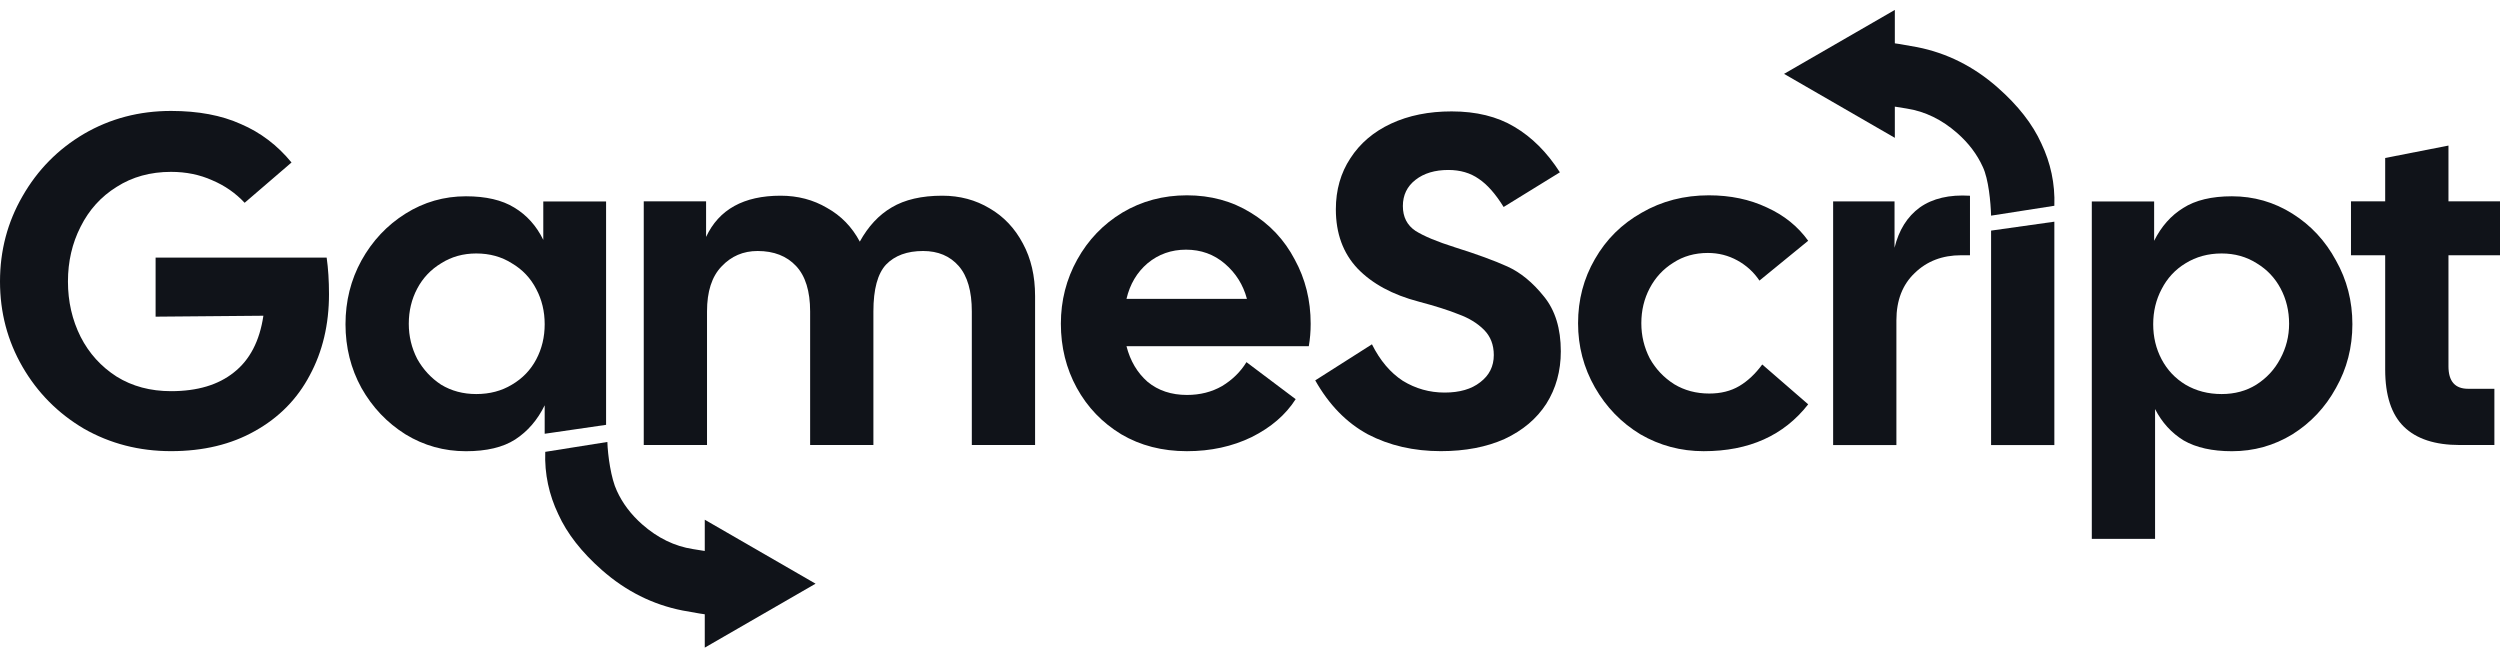
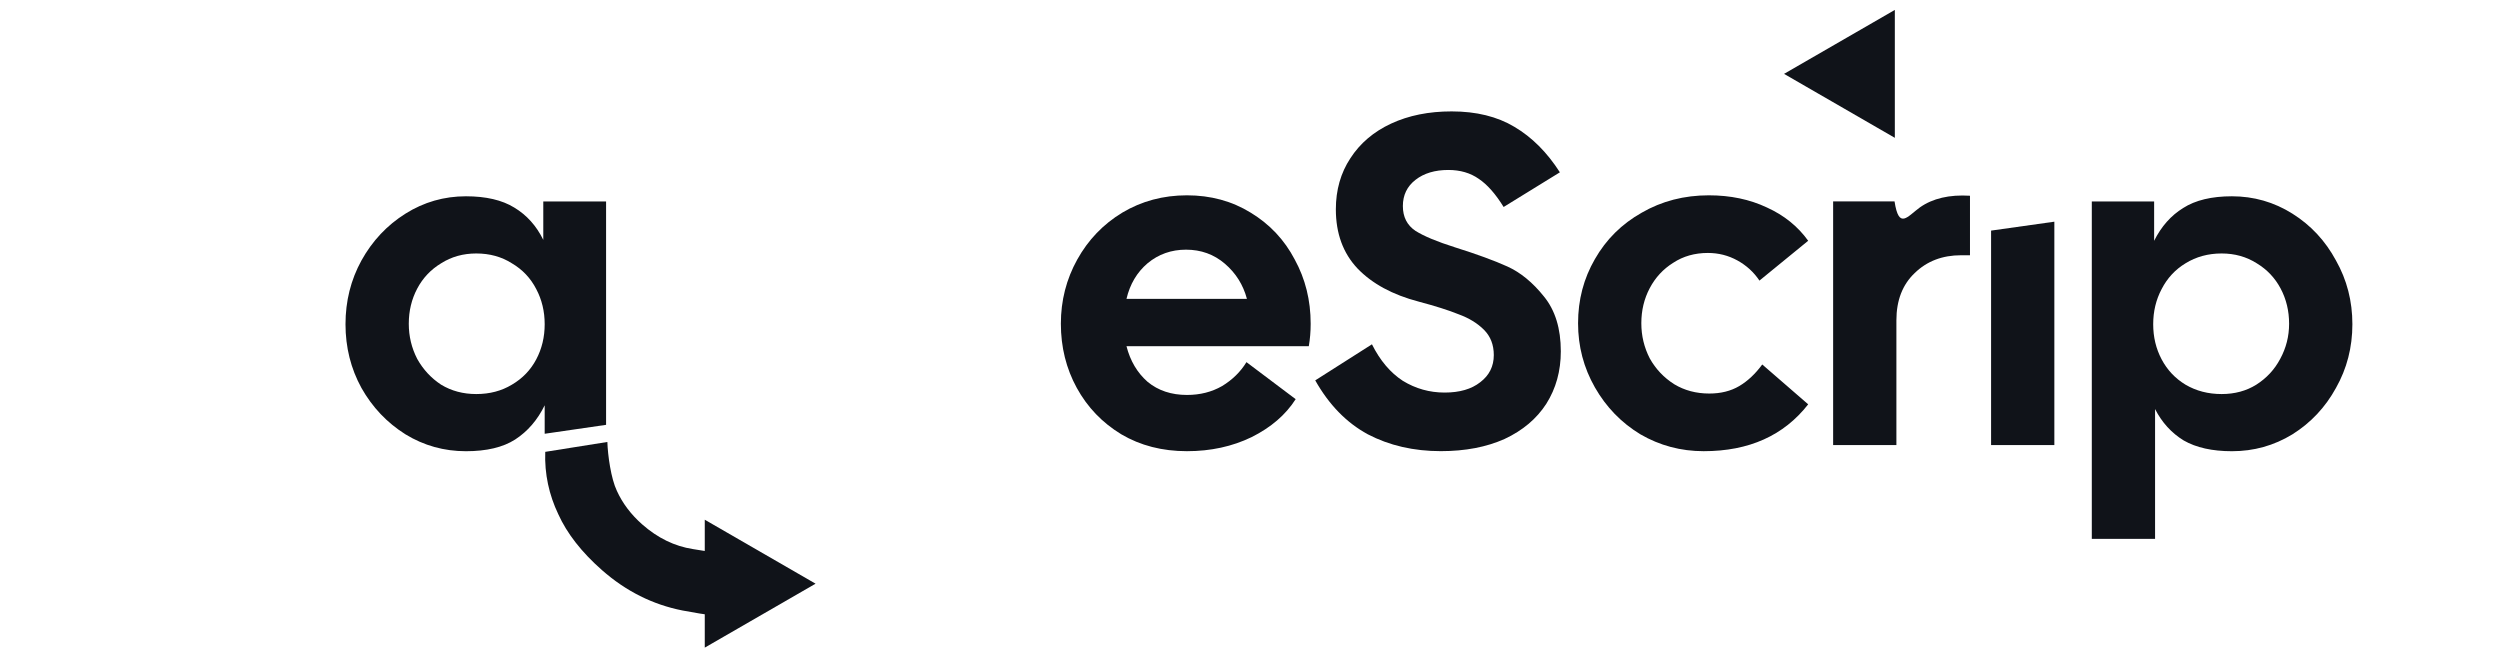
<svg xmlns="http://www.w3.org/2000/svg" width="150" height="40" viewBox="0 0 150 40" fill="none">
-   <path d="M147.582 26.701C146.101 26.701 144.986 26.336 144.236 25.605C143.486 24.874 143.111 23.73 143.111 22.174V15.314H141.059V12.08H143.111V9.479L146.908 8.734V12.08H150.001V15.314H146.908V21.978C146.908 22.877 147.301 23.327 148.089 23.327H149.663V26.701H147.582Z" fill="#101319" />
  <path d="M125.508 12.087H129.248V14.448C129.679 13.586 130.26 12.93 130.991 12.48C131.722 12.012 132.697 11.777 133.916 11.777C135.228 11.777 136.437 12.124 137.543 12.818C138.649 13.511 139.521 14.448 140.158 15.629C140.815 16.792 141.143 18.066 141.143 19.453C141.143 20.84 140.815 22.115 140.158 23.277C139.521 24.439 138.649 25.367 137.543 26.061C136.437 26.736 135.228 27.073 133.916 27.073C132.735 27.073 131.769 26.858 131.019 26.426C130.288 25.977 129.716 25.349 129.304 24.543V32.331H125.508V12.087ZM129.192 19.453C129.192 20.222 129.36 20.925 129.698 21.562C130.035 22.2 130.513 22.706 131.132 23.081C131.769 23.455 132.491 23.643 133.297 23.643C134.084 23.643 134.778 23.455 135.378 23.081C135.997 22.687 136.475 22.171 136.812 21.534C137.168 20.878 137.346 20.175 137.346 19.425C137.346 18.657 137.178 17.954 136.84 17.316C136.503 16.679 136.025 16.173 135.406 15.798C134.787 15.405 134.084 15.208 133.297 15.208C132.491 15.208 131.769 15.405 131.132 15.798C130.513 16.173 130.035 16.689 129.698 17.345C129.36 17.982 129.192 18.685 129.192 19.453Z" fill="#101319" />
  <path d="M119.465 13.836L123.261 13.301V26.703H119.465V13.836Z" fill="#101319" />
-   <path d="M109.988 12.082H113.672V14.865C113.934 13.797 114.441 12.991 115.19 12.447C115.959 11.903 116.962 11.669 118.199 11.744V15.315H117.665C116.54 15.315 115.612 15.671 114.881 16.384C114.15 17.077 113.784 18.024 113.784 19.223V26.703H109.988V12.082Z" fill="#101319" />
+   <path d="M109.988 12.082H113.672C113.934 13.797 114.441 12.991 115.19 12.447C115.959 11.903 116.962 11.669 118.199 11.744V15.315H117.665C116.54 15.315 115.612 15.671 114.881 16.384C114.15 17.077 113.784 18.024 113.784 19.223V26.703H109.988V12.082Z" fill="#101319" />
  <path d="M102.22 27.071C100.851 27.071 99.586 26.733 98.424 26.059C97.28 25.365 96.371 24.428 95.696 23.247C95.021 22.066 94.684 20.782 94.684 19.395C94.684 17.989 95.021 16.705 95.696 15.543C96.371 14.362 97.308 13.434 98.508 12.759C99.708 12.066 101.048 11.719 102.529 11.719C103.823 11.719 104.985 11.962 106.016 12.45C107.047 12.918 107.872 13.584 108.491 14.446L105.566 16.836C105.229 16.33 104.788 15.927 104.244 15.627C103.701 15.327 103.11 15.177 102.473 15.177C101.685 15.177 100.992 15.374 100.392 15.768C99.792 16.142 99.323 16.649 98.986 17.286C98.648 17.923 98.48 18.626 98.48 19.395C98.48 20.145 98.648 20.848 98.986 21.504C99.342 22.141 99.83 22.656 100.448 23.05C101.067 23.425 101.77 23.612 102.557 23.612C103.251 23.612 103.851 23.462 104.357 23.163C104.863 22.863 105.322 22.431 105.735 21.869L108.491 24.259C107.028 26.134 104.938 27.071 102.22 27.071Z" fill="#101319" />
  <path d="M86.45 27.069C84.819 27.069 83.357 26.731 82.064 26.056C80.789 25.363 79.739 24.285 78.914 22.823L82.317 20.658C82.804 21.633 83.423 22.364 84.172 22.851C84.941 23.32 85.775 23.554 86.675 23.554C87.575 23.554 88.287 23.348 88.812 22.935C89.356 22.523 89.628 21.979 89.628 21.305C89.628 20.686 89.431 20.18 89.037 19.786C88.644 19.393 88.137 19.083 87.519 18.858C86.919 18.615 86.122 18.362 85.129 18.099C83.554 17.687 82.326 17.021 81.445 16.103C80.582 15.184 80.151 14.004 80.151 12.56C80.151 11.398 80.442 10.376 81.023 9.495C81.604 8.596 82.42 7.902 83.469 7.415C84.519 6.927 85.728 6.684 87.097 6.684C88.578 6.684 89.834 6.993 90.865 7.611C91.915 8.23 92.824 9.139 93.593 10.339L90.218 12.419C89.731 11.632 89.234 11.07 88.728 10.732C88.222 10.376 87.612 10.198 86.9 10.198C86.094 10.198 85.438 10.395 84.932 10.789C84.426 11.182 84.172 11.707 84.172 12.363C84.172 13.019 84.426 13.516 84.932 13.854C85.438 14.172 86.225 14.5 87.294 14.838C88.606 15.25 89.656 15.634 90.443 15.99C91.231 16.347 91.962 16.946 92.637 17.79C93.311 18.615 93.649 19.711 93.649 21.08C93.649 22.261 93.358 23.31 92.777 24.229C92.196 25.128 91.362 25.831 90.275 26.338C89.187 26.825 87.912 27.069 86.45 27.069Z" fill="#101319" />
  <path d="M71.217 27.071C69.736 27.071 68.423 26.733 67.28 26.059C66.136 25.365 65.246 24.437 64.608 23.275C63.971 22.113 63.652 20.829 63.652 19.423C63.652 18.036 63.98 16.752 64.636 15.571C65.293 14.39 66.192 13.453 67.336 12.759C68.498 12.066 69.792 11.719 71.217 11.719C72.641 11.719 73.916 12.066 75.041 12.759C76.184 13.453 77.066 14.39 77.684 15.571C78.322 16.733 78.64 18.017 78.64 19.423C78.64 19.892 78.603 20.341 78.528 20.773H67.589C67.814 21.654 68.236 22.366 68.855 22.909C69.492 23.434 70.279 23.697 71.217 23.697C72.004 23.697 72.707 23.519 73.326 23.163C73.944 22.788 74.432 22.31 74.788 21.729L77.74 23.95C77.141 24.887 76.26 25.646 75.097 26.227C73.935 26.79 72.641 27.071 71.217 27.071ZM74.816 17.933C74.591 17.089 74.15 16.386 73.494 15.824C72.838 15.261 72.06 14.98 71.16 14.98C70.279 14.98 69.511 15.252 68.855 15.796C68.217 16.339 67.795 17.052 67.589 17.933H74.816Z" fill="#101319" />
-   <path d="M38.625 12.08H42.365V14.216C43.134 12.567 44.624 11.742 46.836 11.742C47.867 11.742 48.795 11.986 49.62 12.473C50.464 12.942 51.12 13.617 51.588 14.498C52.094 13.579 52.732 12.895 53.501 12.445C54.288 11.976 55.3 11.742 56.538 11.742C57.587 11.742 58.534 11.995 59.378 12.501C60.221 12.989 60.887 13.692 61.374 14.61C61.862 15.51 62.105 16.56 62.105 17.759V26.701H58.309V18.687C58.309 17.469 58.047 16.56 57.522 15.96C56.997 15.36 56.284 15.06 55.385 15.06C54.428 15.06 53.688 15.332 53.163 15.875C52.657 16.419 52.404 17.356 52.404 18.687V26.701H48.608V18.687C48.608 17.469 48.326 16.56 47.764 15.96C47.202 15.36 46.433 15.06 45.458 15.06C44.596 15.06 43.874 15.369 43.293 15.988C42.712 16.588 42.421 17.488 42.421 18.687V26.701H38.625V12.08Z" fill="#101319" />
  <path d="M27.957 27.073C26.645 27.073 25.436 26.736 24.33 26.061C23.224 25.367 22.343 24.439 21.687 23.277C21.049 22.115 20.73 20.84 20.73 19.453C20.73 18.066 21.049 16.792 21.687 15.629C22.343 14.448 23.224 13.511 24.33 12.818C25.436 12.124 26.645 11.777 27.957 11.777C29.157 11.777 30.123 12.002 30.854 12.452C31.604 12.902 32.185 13.549 32.597 14.392V12.087H36.365V25.49L32.681 26.026V24.318C32.25 25.199 31.66 25.883 30.91 26.37C30.179 26.839 29.195 27.073 27.957 27.073ZM24.527 19.425C24.527 20.175 24.695 20.878 25.033 21.534C25.389 22.171 25.867 22.687 26.467 23.081C27.086 23.455 27.789 23.643 28.576 23.643C29.382 23.643 30.095 23.455 30.713 23.081C31.351 22.706 31.838 22.2 32.175 21.562C32.513 20.925 32.681 20.222 32.681 19.453C32.681 18.685 32.513 17.982 32.175 17.345C31.838 16.689 31.351 16.173 30.713 15.798C30.095 15.405 29.382 15.208 28.576 15.208C27.789 15.208 27.086 15.405 26.467 15.798C25.848 16.173 25.37 16.679 25.033 17.316C24.695 17.954 24.527 18.657 24.527 19.425Z" fill="#101319" />
-   <path d="M10.264 27.069C8.352 27.069 6.608 26.619 5.033 25.72C3.478 24.801 2.25 23.564 1.35 22.008C0.45 20.453 0 18.747 0 16.891C0 15.035 0.45 13.329 1.35 11.774C2.25 10.199 3.478 8.952 5.033 8.034C6.608 7.115 8.352 6.656 10.264 6.656C11.895 6.656 13.291 6.919 14.454 7.444C15.635 7.95 16.647 8.718 17.491 9.749L14.679 12.167C14.135 11.586 13.488 11.136 12.738 10.818C11.989 10.48 11.164 10.312 10.264 10.312C9.027 10.312 7.939 10.611 7.002 11.211C6.065 11.792 5.343 12.589 4.837 13.601C4.33 14.595 4.077 15.691 4.077 16.891C4.077 18.091 4.33 19.197 4.837 20.209C5.343 21.202 6.065 21.999 7.002 22.599C7.939 23.18 9.027 23.47 10.264 23.47C11.839 23.47 13.095 23.096 14.032 22.346C14.988 21.596 15.579 20.462 15.803 18.944L9.336 19V15.457H19.6C19.693 16.113 19.74 16.844 19.74 17.65C19.74 19.468 19.356 21.09 18.587 22.514C17.837 23.939 16.741 25.054 15.297 25.86C13.873 26.666 12.195 27.069 10.264 27.069Z" fill="#101319" />
  <path d="M42.967 33.111C42.967 33.111 42.967 34.849 42.967 36.894C42.799 36.894 42.729 36.968 40.954 36.63C39.166 36.278 37.554 35.471 36.119 34.208C34.895 33.13 34.02 32.01 33.495 30.848C32.943 29.688 32.667 28.442 32.715 27.111L36.442 26.518C36.466 27.313 36.66 28.715 37.012 29.45C37.352 30.198 37.859 30.87 38.534 31.465C39.463 32.282 40.477 32.775 41.577 32.945C42.664 33.128 42.715 33.111 42.967 33.111Z" fill="#101319" />
  <path d="M48.934 35.021L42.286 38.858V31.183L48.934 35.021Z" fill="#101319" />
-   <path d="M113.009 6.346C113.009 6.346 113.009 4.608 113.009 2.563C113.178 2.563 113.248 2.489 115.022 2.827C116.811 3.179 118.423 3.986 119.858 5.25C121.082 6.327 121.957 7.447 122.482 8.609C123.034 9.769 123.309 11.015 123.261 12.346L119.465 12.939C119.441 12.144 119.317 10.742 118.965 10.008C118.625 9.259 118.117 8.587 117.442 7.993C116.514 7.175 115.499 6.682 114.4 6.512C113.312 6.329 113.262 6.346 113.009 6.346Z" fill="#101319" />
  <path d="M107.043 4.432L113.69 0.595V8.27L107.043 4.432Z" fill="#101319" />
</svg>